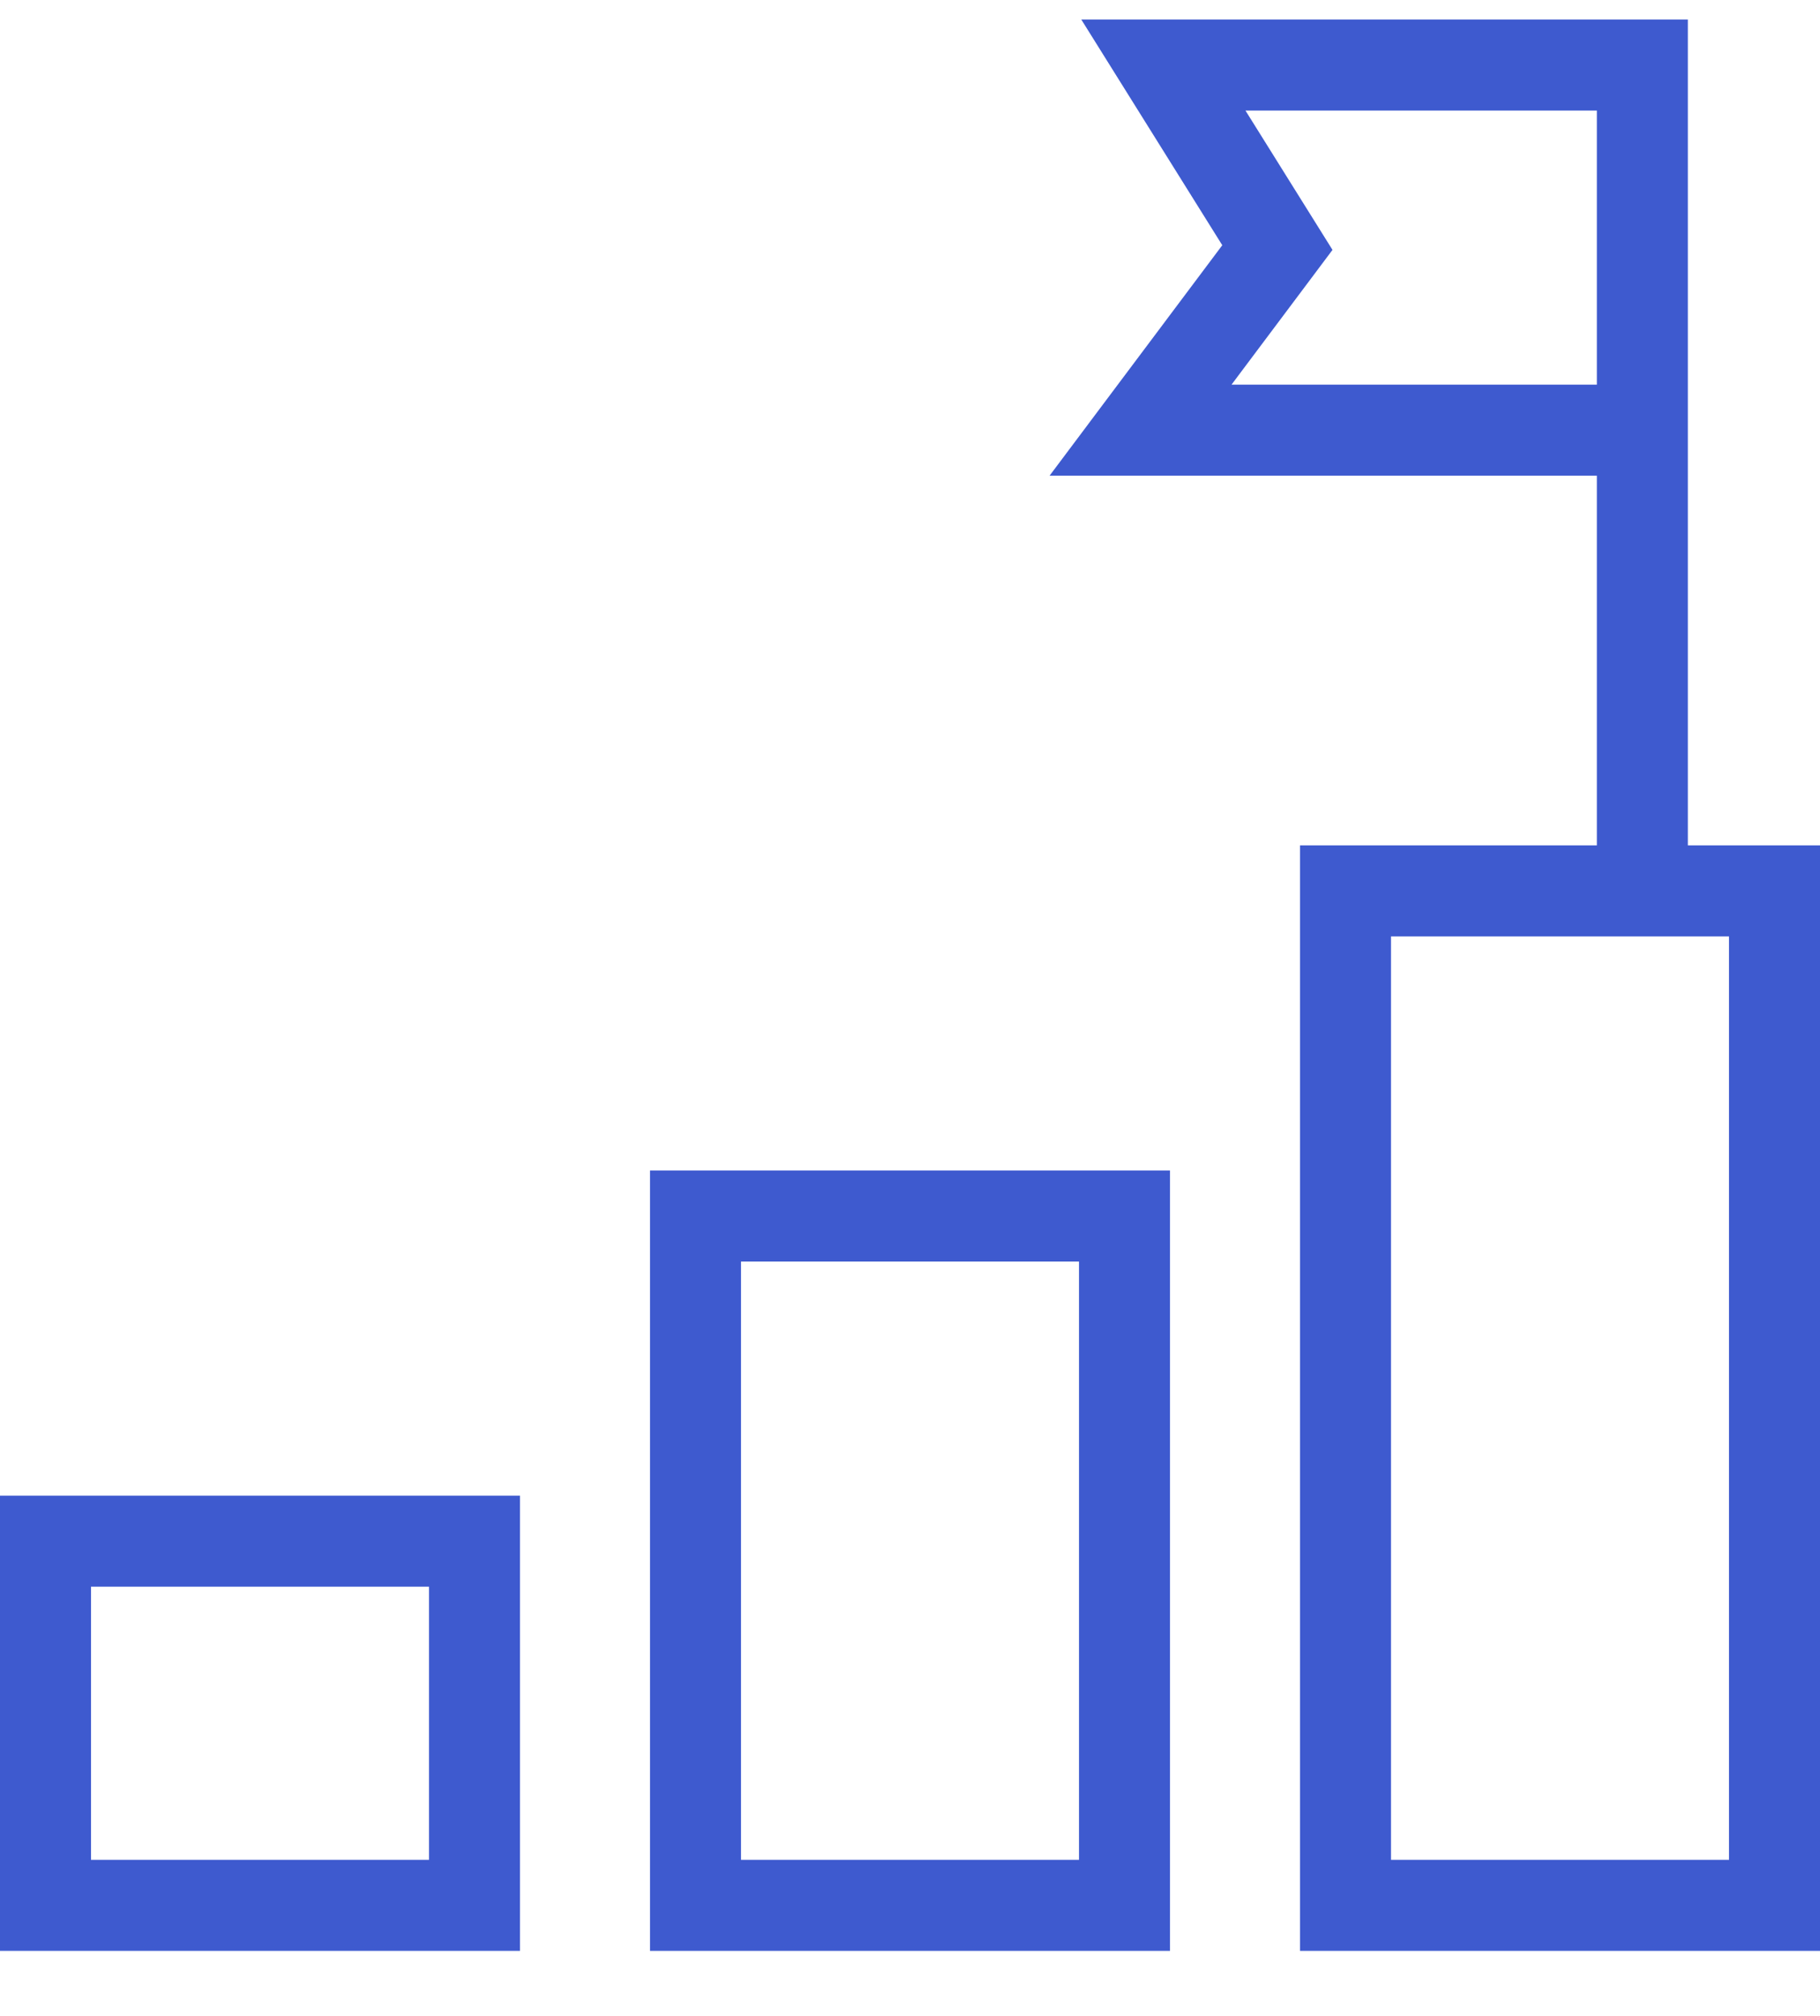
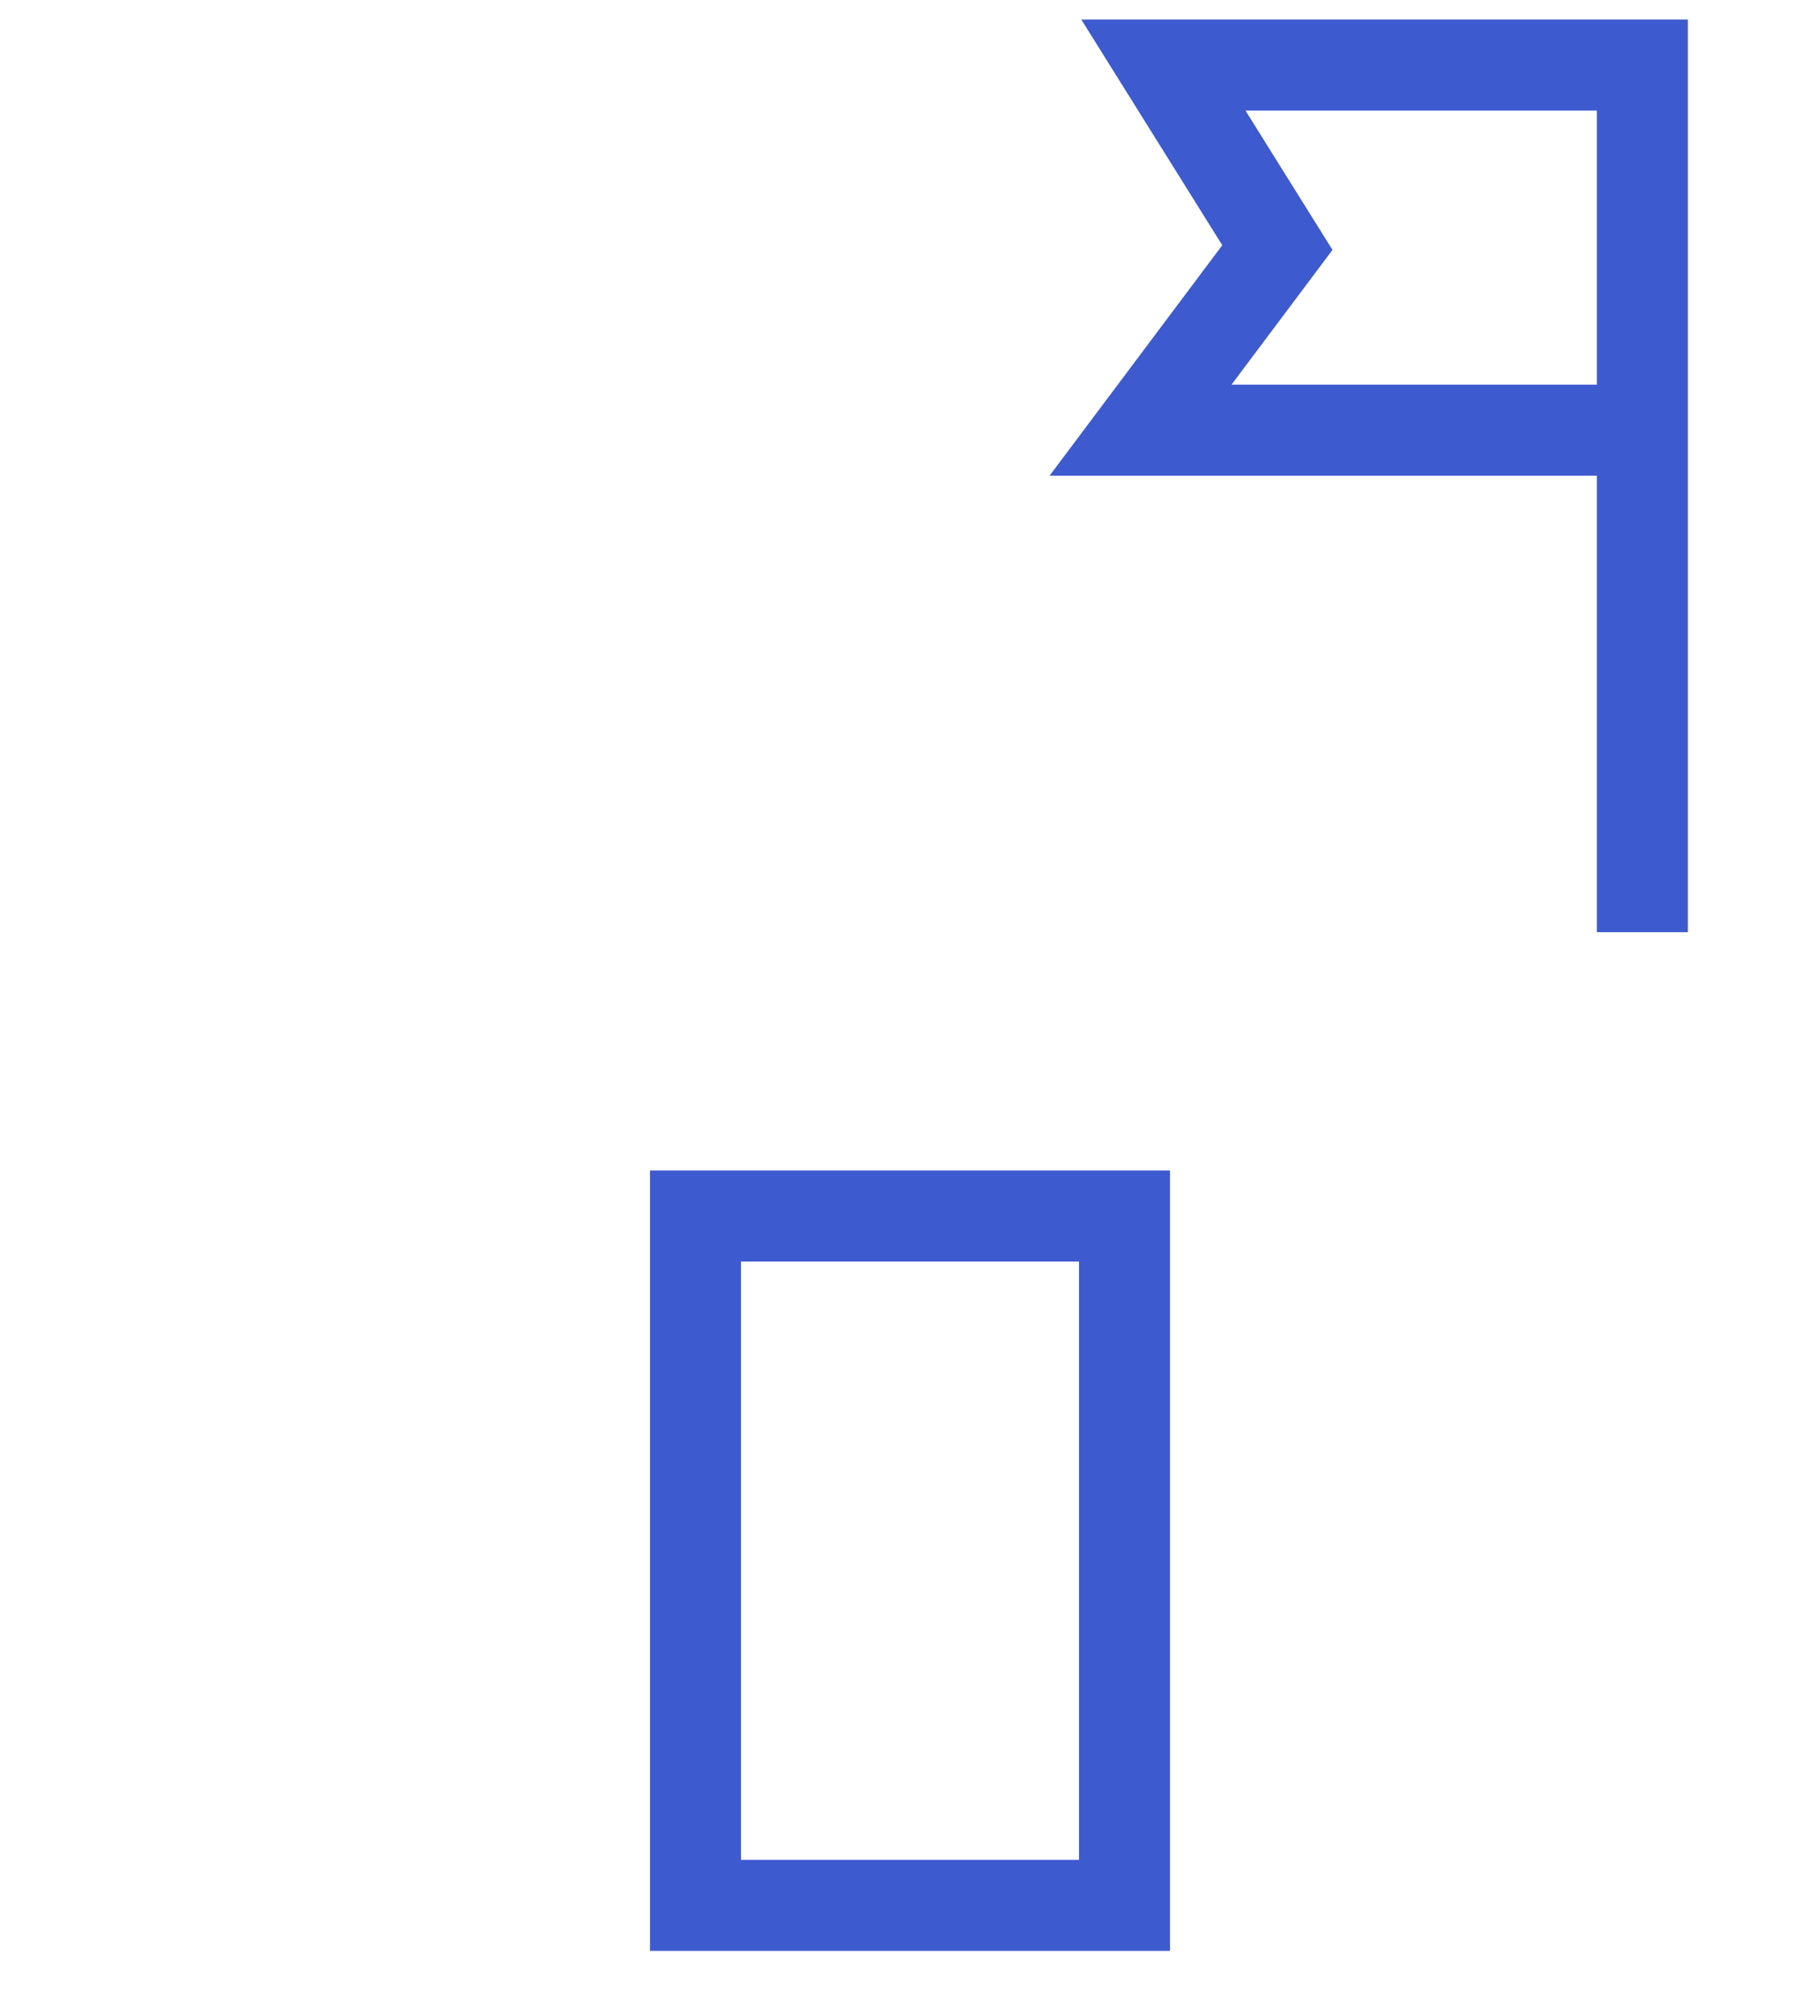
<svg xmlns="http://www.w3.org/2000/svg" width="28" height="31" viewBox="0 0 28 31" fill="none">
-   <rect width="28" height="31" fill="white" />
-   <rect x="0.7" y="23.7" width="6.6" height="5.6" stroke="#3E5ACF" stroke-width="1.4" />
  <rect x="10.7" y="18.7" width="6.6" height="10.6" stroke="#3E5ACF" stroke-width="1.4" />
-   <rect x="20.7" y="13.7" width="6.6" height="15.6" stroke="#3E5ACF" stroke-width="1.4" />
  <path d="M25.267 14.335V6.615M25.267 6.615V1H17.898L19.652 3.807L17.547 6.615H25.267Z" stroke="#3E5ACF" stroke-width="1.4" />
</svg>